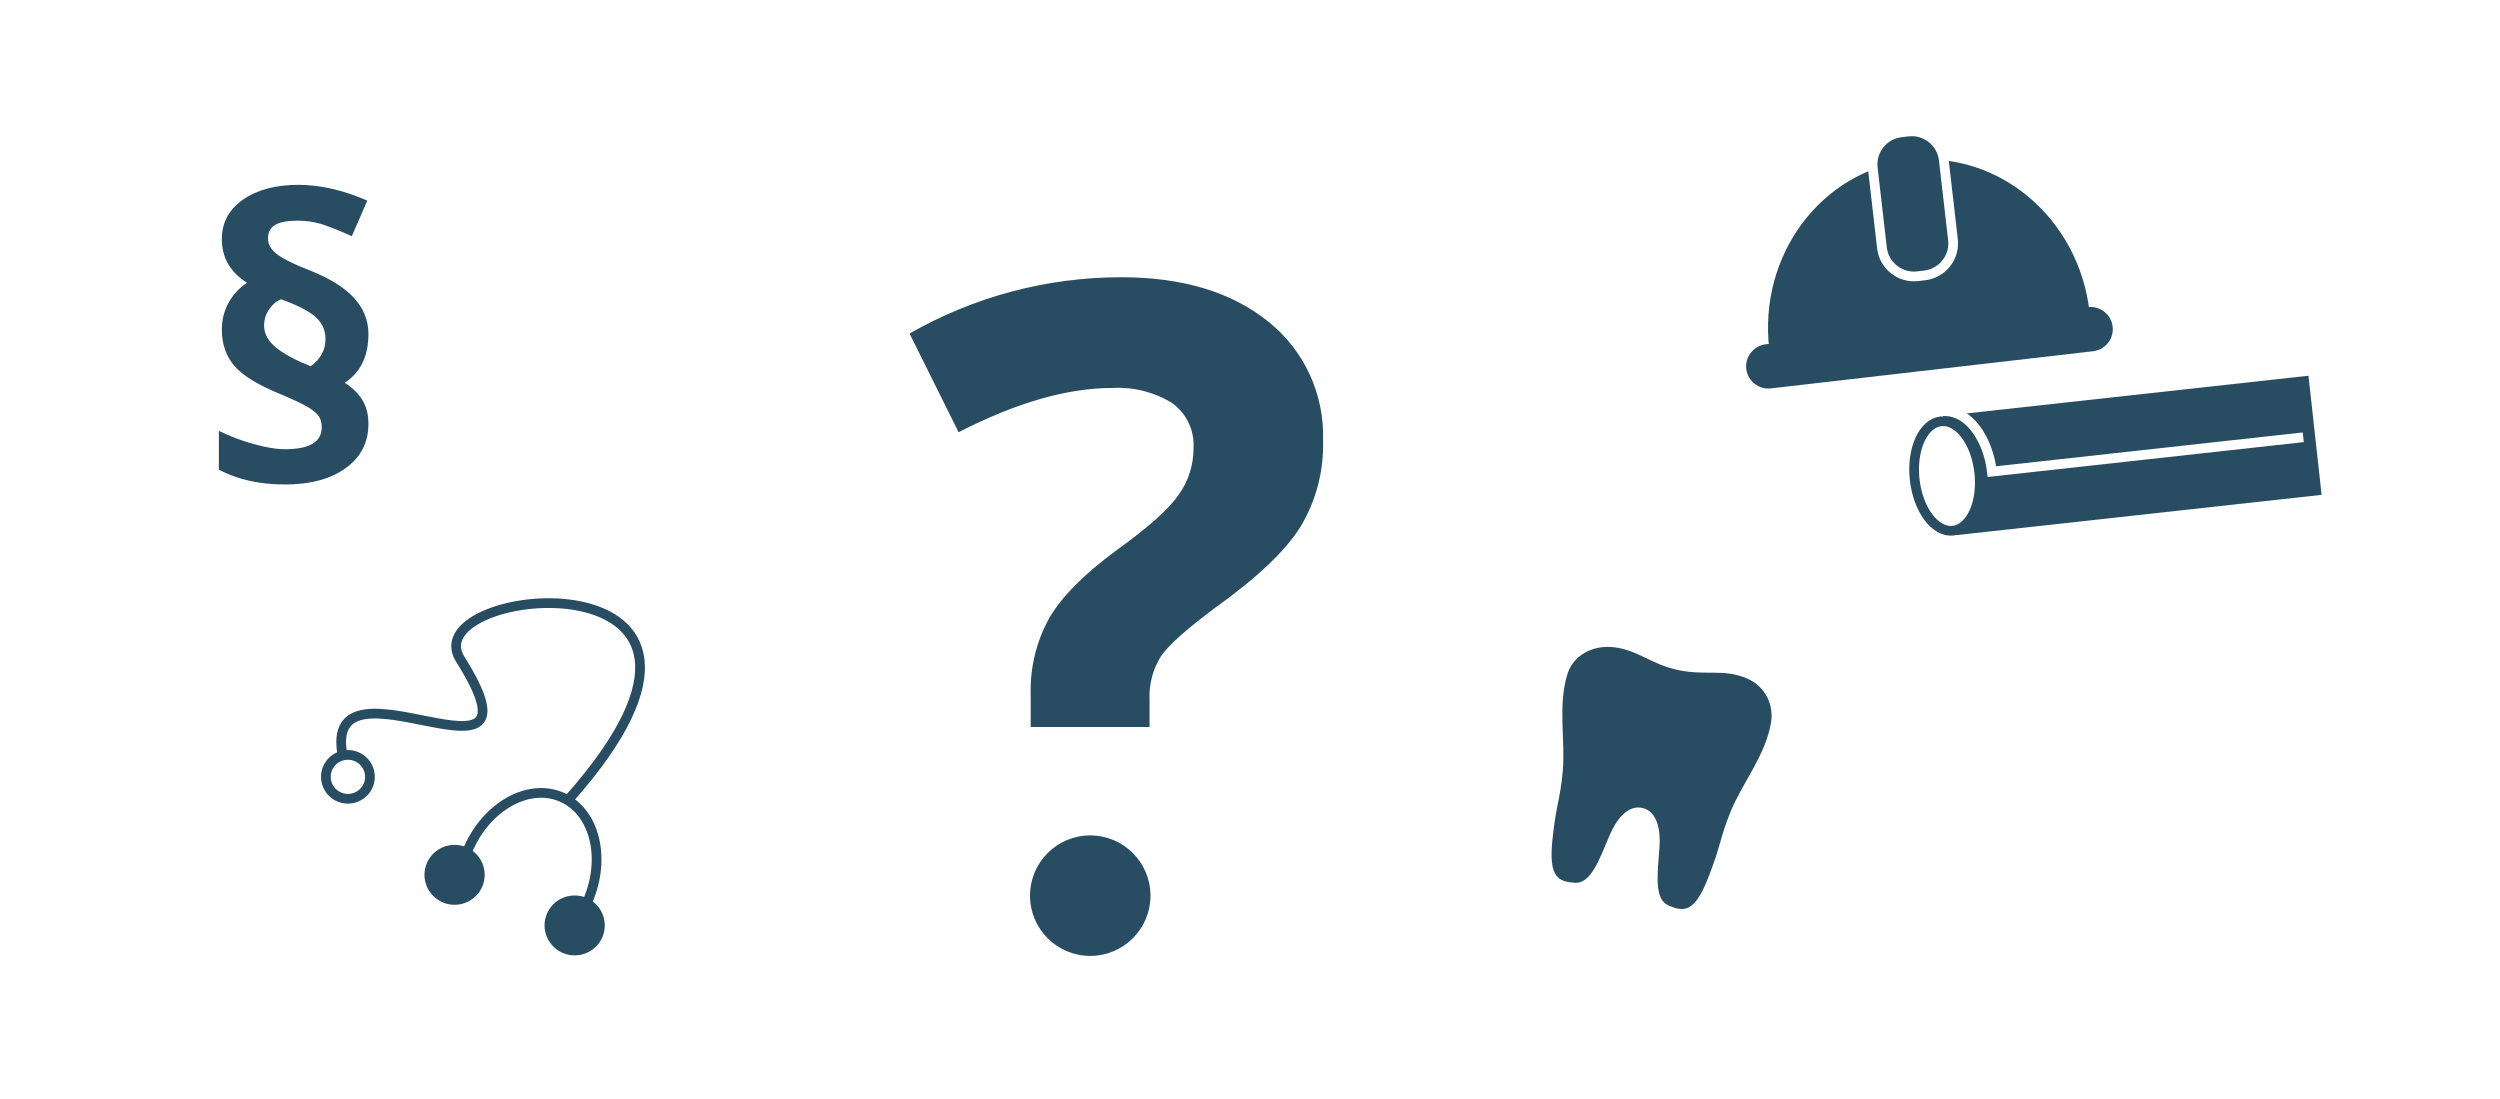
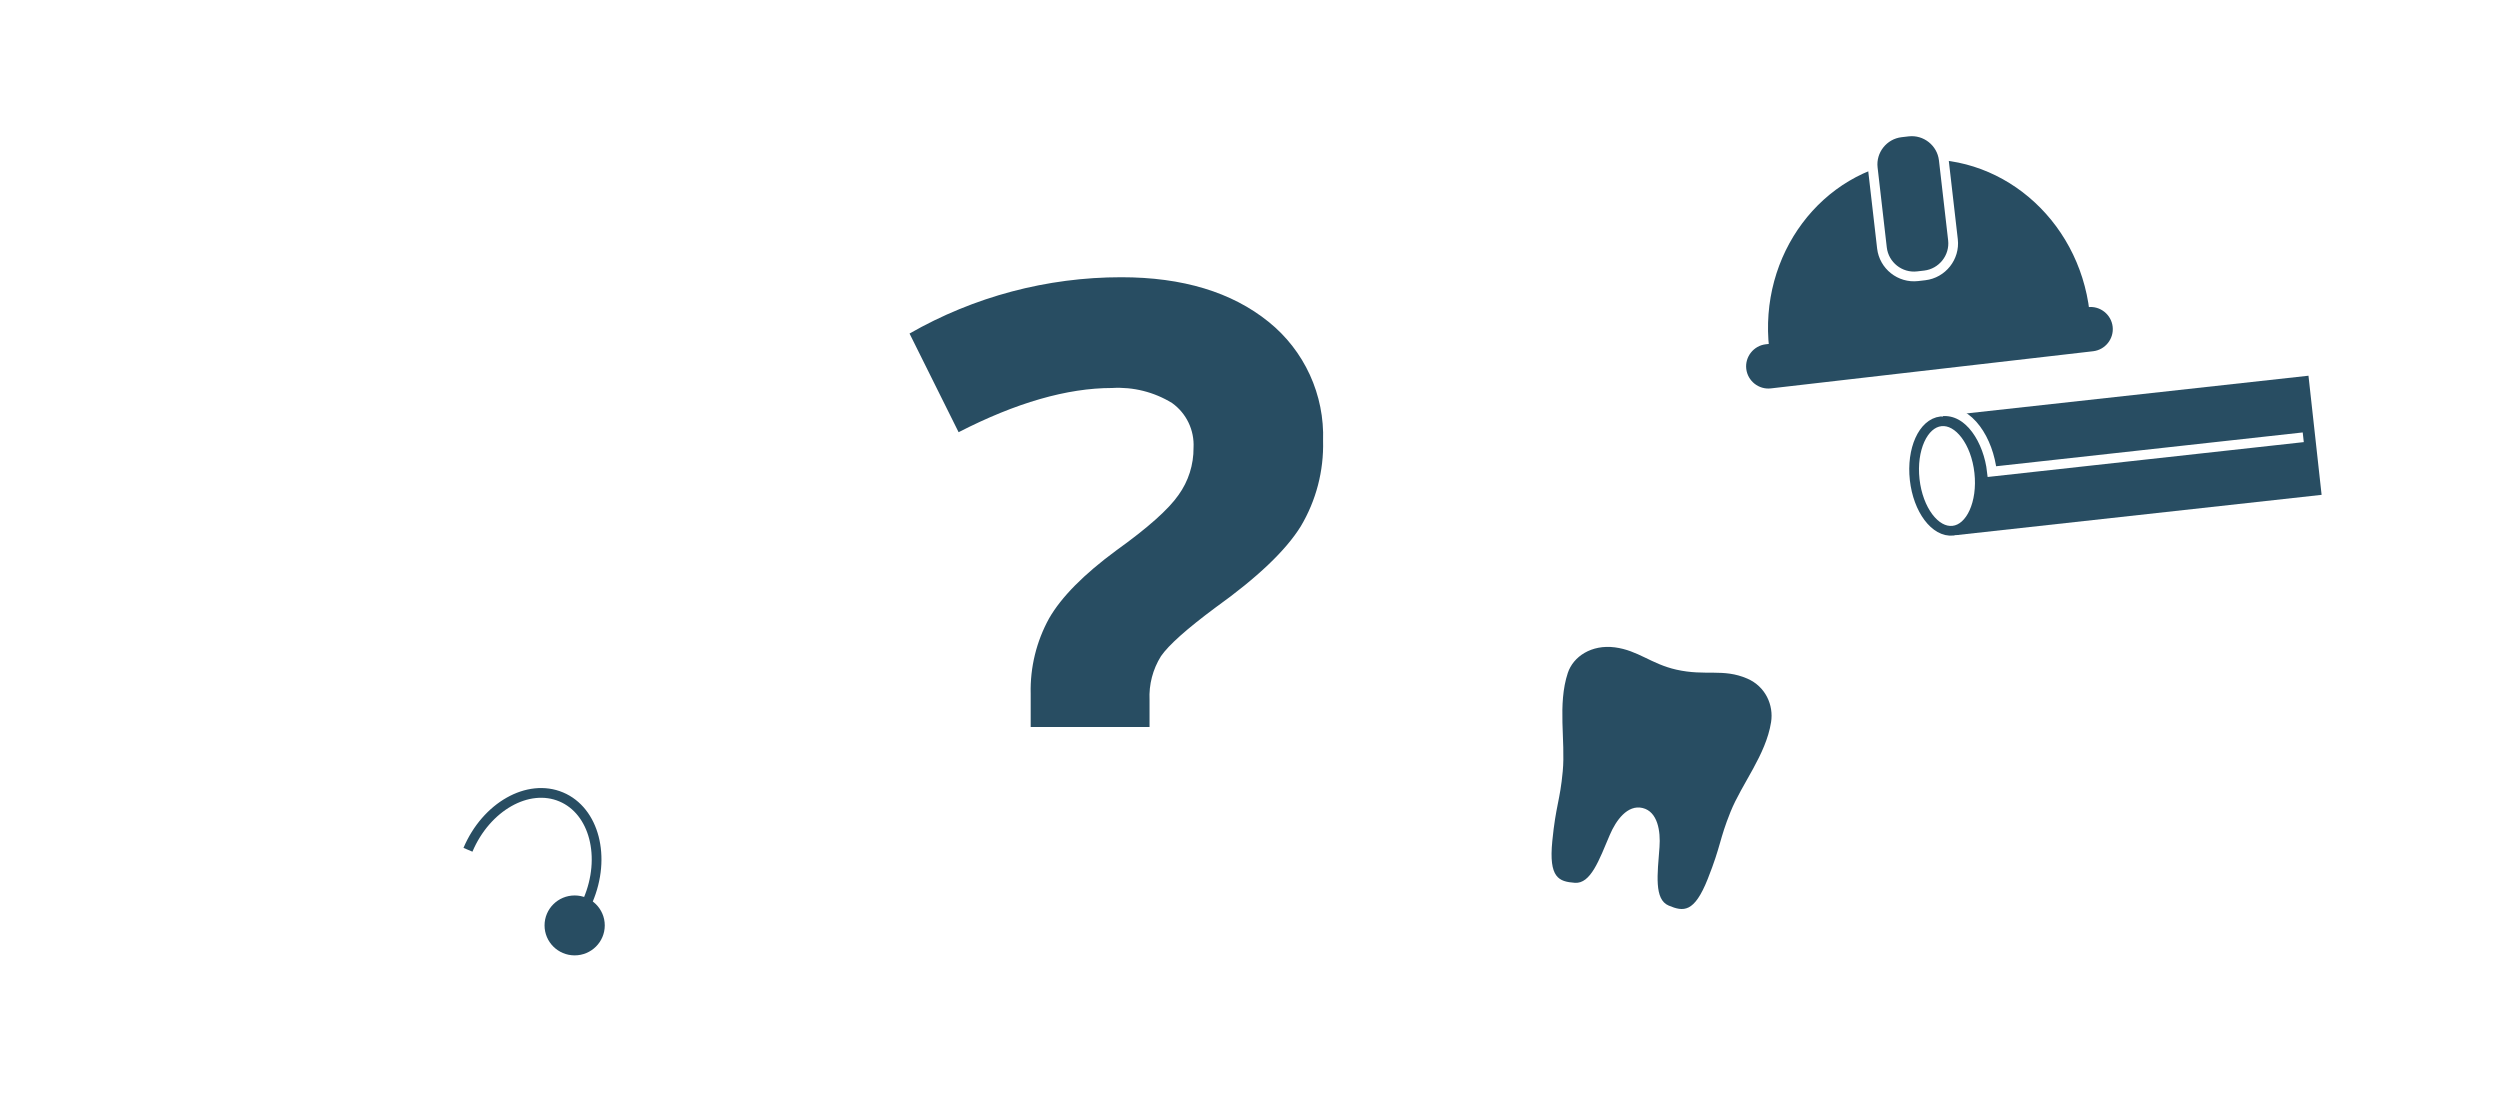
<svg xmlns="http://www.w3.org/2000/svg" width="514" height="226" viewBox="0 0 514 226" fill="none">
-   <path d="M45.61 67.78C45.61 65.75 46.08 63.89 47.01 62.21C47.95 60.53 49.21 59.17 50.79 58.14C47.34 55.98 45.61 52.98 45.61 49.15C45.61 45.78 47.06 43.08 49.95 41.05C52.85 39.02 56.66 38 61.38 38C65.8 38 70.51 39.08 75.52 41.24L72.33 48.57C70.56 47.75 68.76 47.01 66.93 46.35C65.1 45.69 63.17 45.37 61.14 45.37C59.04 45.37 57.5 45.67 56.54 46.26C55.58 46.85 55.1 47.76 55.1 49C55.1 50.26 55.74 51.37 57.03 52.32C58.32 53.27 60.44 54.33 63.4 55.48C67.63 57.13 70.75 59.04 72.75 61.21C74.75 63.38 75.75 65.87 75.75 68.67C75.75 73.22 74.13 76.57 70.88 78.7C72.49 79.73 73.7 80.92 74.52 82.27C75.34 83.62 75.75 85.25 75.75 87.15C75.75 90.96 74.2 93.98 71.09 96.23C67.99 98.48 63.82 99.61 58.6 99.61C53.33 99.61 48.8 98.59 45 96.56V88.58C47.1 89.63 49.44 90.53 52.01 91.26C54.58 91.99 56.78 92.36 58.59 92.36C63.63 92.36 66.15 90.86 66.15 87.85C66.15 86.85 65.91 86.04 65.43 85.42C64.95 84.8 64.13 84.17 62.96 83.51C61.79 82.85 60.17 82.09 58.09 81.21C53.34 79.31 50.06 77.35 48.27 75.33C46.5 73.3 45.61 70.79 45.61 67.78ZM54.3 66.93C54.3 68.65 55.14 70.18 56.83 71.52C58.52 72.86 60.87 74.12 63.88 75.3C65.91 73.83 66.92 71.96 66.92 69.67C66.92 67.92 66.26 66.44 64.95 65.23C63.64 64.02 61.25 62.79 57.8 61.53C56.84 61.89 56.01 62.58 55.33 63.59C54.64 64.61 54.3 65.72 54.3 66.93Z" fill="#284D62" />
-   <path d="M117.12 164.126C162.81 112.486 84.88 120.016 94.63 135.536C113.93 166.276 65.91 132.286 70.45 155.386" stroke="#284D62" stroke-width="2" stroke-miterlimit="10" />
-   <path d="M71.53 164.227C74.032 164.227 76.06 162.207 76.06 159.717C76.06 157.226 74.032 155.207 71.53 155.207C69.028 155.207 67 157.226 67 159.717C67 162.207 69.028 164.227 71.53 164.227Z" stroke="#284D62" stroke-width="2" stroke-miterlimit="10" />
  <path d="M96.21 174.716C99.98 165.836 108.57 160.976 115.38 163.846C122.2 166.716 124.67 176.246 120.89 185.116" stroke="#284D62" stroke-width="2" stroke-miterlimit="10" />
-   <path d="M93.46 186.026C96.879 186.026 99.65 183.268 99.65 179.866C99.65 176.464 96.879 173.706 93.46 173.706C90.041 173.706 87.27 176.464 87.27 179.866C87.27 183.268 90.041 186.026 93.46 186.026Z" fill="#284D62" />
  <path d="M118.15 196.426C121.569 196.426 124.34 193.668 124.34 190.266C124.34 186.864 121.569 184.106 118.15 184.106C114.731 184.106 111.96 186.864 111.96 190.266C111.96 193.668 114.731 196.426 118.15 196.426Z" fill="#284D62" />
  <path d="M322.342 138.355C320.202 144.825 321.882 152.325 321.302 158.565C320.722 164.795 319.892 165.445 319.152 172.935C318.402 180.505 320.502 181.255 323.772 181.505C327.042 181.765 328.772 176.845 330.972 171.665C332.242 168.665 334.612 165.375 337.722 166.125C340.832 166.885 341.432 170.895 341.192 174.145C340.772 179.755 340.052 184.915 343.082 186.185C346.112 187.455 348.322 187.745 351.122 180.685C353.892 173.695 353.452 172.735 355.792 166.925C358.132 161.115 363.062 155.225 364.132 148.485C364.692 144.965 362.992 141.135 359.232 139.515C354.232 137.365 350.732 139.055 344.632 137.675C339.472 136.505 336.792 133.725 332.012 133.095C327.222 132.475 323.462 134.975 322.342 138.355Z" fill="#284D62" />
  <path d="M363.75 71.694C361.53 52.414 374.47 35.094 392.66 32.994C410.85 30.894 427.39 44.824 429.61 64.104" fill="#284D62" />
  <path d="M395.72 56.624L394.26 56.794C390.65 57.214 387.35 54.594 386.93 50.984L385.04 34.544C384.62 30.934 387.24 27.634 390.85 27.214L392.31 27.044C395.92 26.624 399.22 29.244 399.64 32.854L401.53 49.294C401.95 52.904 399.33 56.204 395.72 56.624Z" fill="#284D62" stroke="white" stroke-width="2" stroke-miterlimit="10" />
  <path d="M430.351 72.214L364.091 79.854C361.601 80.144 359.321 78.334 359.031 75.844C358.741 73.354 360.551 71.074 363.041 70.784L429.301 63.144C431.791 62.854 434.071 64.664 434.361 67.154C434.651 69.644 432.841 71.924 430.351 72.214Z" fill="#284D62" />
  <path d="M474.622 77.248L399.476 85.534L402.176 110.026L477.323 101.74L474.622 77.248Z" fill="#284D62" />
  <path d="M401.537 109.11C405.204 108.705 407.622 103.344 406.937 97.135C406.253 90.926 402.725 86.221 399.058 86.625C395.391 87.03 392.973 92.391 393.658 98.6C394.342 104.808 397.87 109.514 401.537 109.11Z" fill="white" stroke="#284D62" stroke-width="2" stroke-miterlimit="10" />
  <path d="M399.109 84.574C404.979 83.984 408.849 90.754 409.539 96.964L473.549 89.904" stroke="white" stroke-width="2" stroke-miterlimit="10" />
  <g filter="url(#filter0_d_2869_11309)">
    <path d="M211.909 145.472V138.621C211.779 133.215 213.085 127.87 215.695 123.137C218.218 118.747 222.83 114.085 229.531 109.151C235.991 104.521 240.25 100.726 242.307 97.765C244.342 94.939 245.423 91.535 245.392 88.049C245.487 86.27 245.133 84.496 244.362 82.89C243.591 81.284 242.429 79.9 240.982 78.865C237.281 76.591 232.974 75.512 228.641 75.772C219.404 75.772 208.887 78.802 197.089 84.861L187 64.576C200.259 56.984 215.265 52.994 230.534 53C243.152 53 253.247 56.055 260.818 62.166C264.455 65.088 267.362 68.821 269.307 73.067C271.252 77.313 272.182 81.956 272.024 86.626C272.188 92.815 270.593 98.923 267.424 104.236C264.358 109.183 258.516 114.743 249.897 120.916C243.992 125.306 240.257 128.64 238.692 130.917C237.016 133.606 236.197 136.744 236.345 139.912V145.472H211.909Z" fill="#284D62" />
  </g>
  <g filter="url(#filter1_d_2869_11309)">
-     <circle cx="224.154" cy="180.148" r="12.385" fill="#284D62" />
-   </g>
+     </g>
  <defs>
    <filter id="filter0_d_2869_11309" x="183" y="53" width="93.041" height="100.472" filterUnits="userSpaceOnUse" color-interpolation-filters="sRGB">
      <feFlood flood-opacity="0" result="BackgroundImageFix" />
      <feColorMatrix in="SourceAlpha" type="matrix" values="0 0 0 0 0 0 0 0 0 0 0 0 0 0 0 0 0 0 127 0" result="hardAlpha" />
      <feOffset dy="4" />
      <feGaussianBlur stdDeviation="2" />
      <feComposite in2="hardAlpha" operator="out" />
      <feColorMatrix type="matrix" values="0 0 0 0 0 0 0 0 0 0 0 0 0 0 0 0 0 0 0.25 0" />
      <feBlend mode="normal" in2="BackgroundImageFix" result="effect1_dropShadow_2869_11309" />
      <feBlend mode="normal" in="SourceGraphic" in2="effect1_dropShadow_2869_11309" result="shape" />
    </filter>
    <filter id="filter1_d_2869_11309" x="207.769" y="167.764" width="32.769" height="32.769" filterUnits="userSpaceOnUse" color-interpolation-filters="sRGB">
      <feFlood flood-opacity="0" result="BackgroundImageFix" />
      <feColorMatrix in="SourceAlpha" type="matrix" values="0 0 0 0 0 0 0 0 0 0 0 0 0 0 0 0 0 0 127 0" result="hardAlpha" />
      <feOffset dy="4" />
      <feGaussianBlur stdDeviation="2" />
      <feComposite in2="hardAlpha" operator="out" />
      <feColorMatrix type="matrix" values="0 0 0 0 0 0 0 0 0 0 0 0 0 0 0 0 0 0 0.25 0" />
      <feBlend mode="normal" in2="BackgroundImageFix" result="effect1_dropShadow_2869_11309" />
      <feBlend mode="normal" in="SourceGraphic" in2="effect1_dropShadow_2869_11309" result="shape" />
    </filter>
  </defs>
</svg>